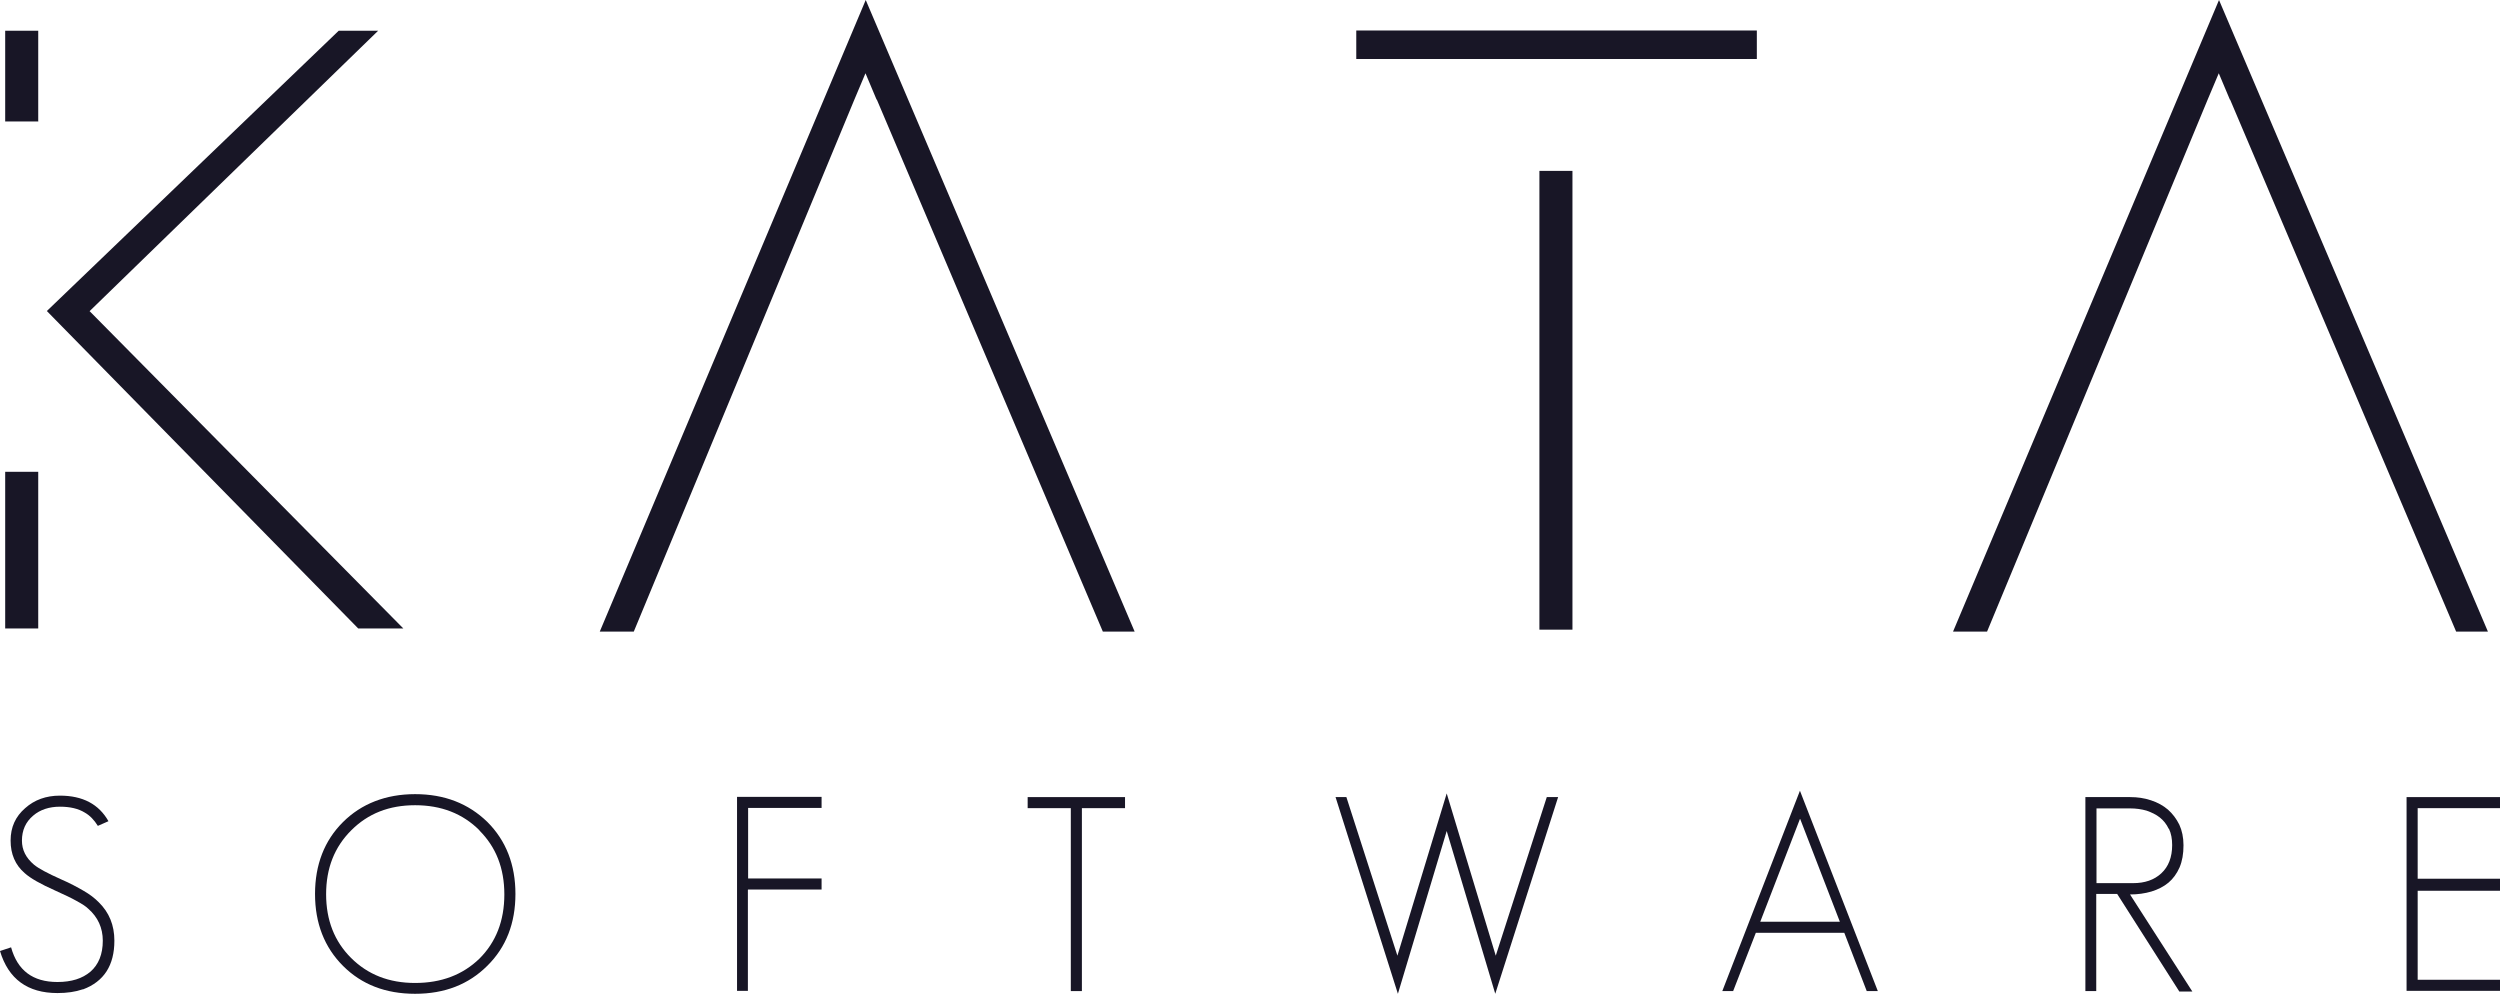
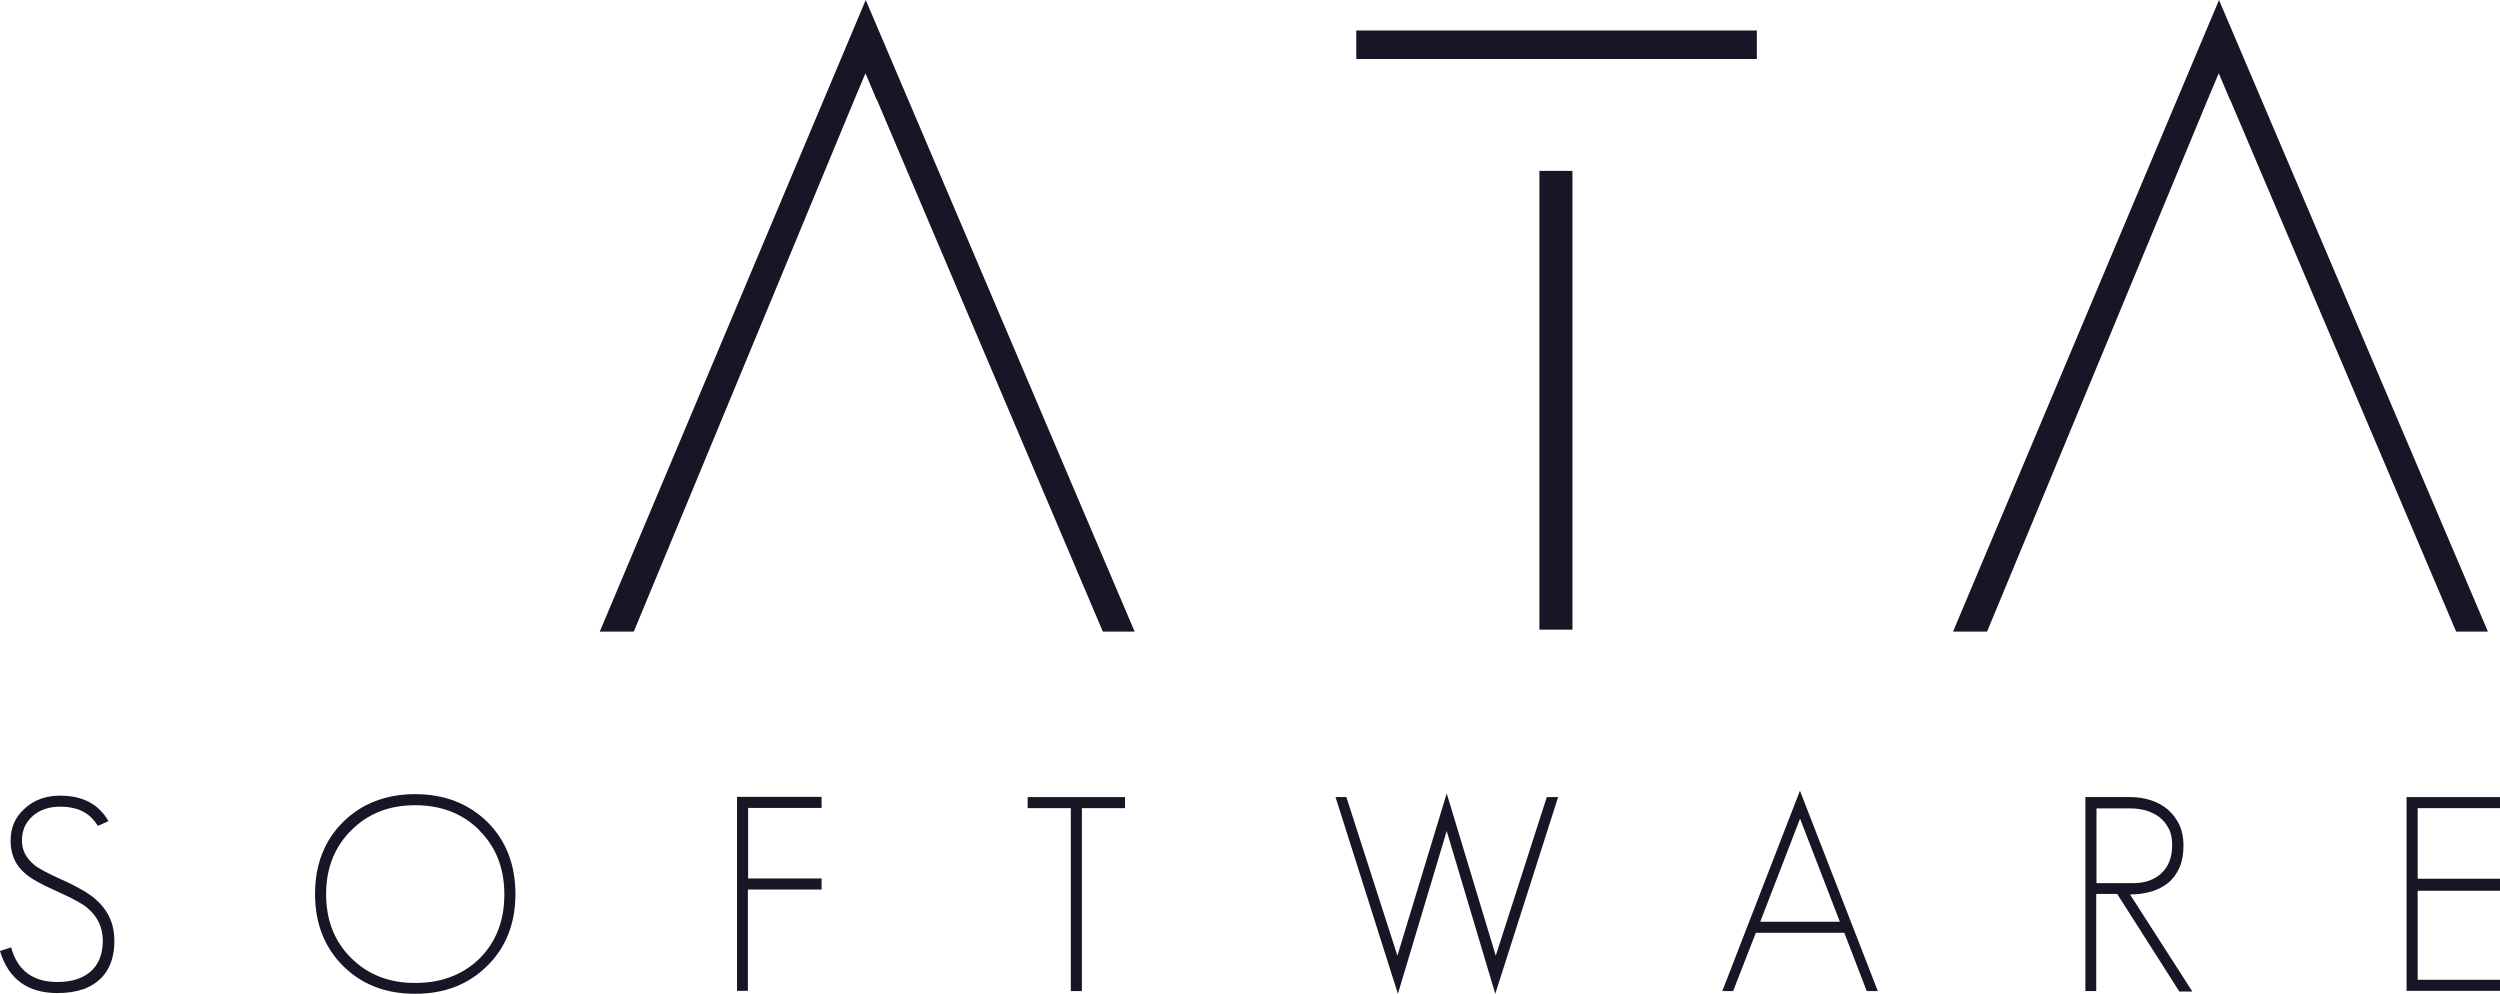
<svg xmlns="http://www.w3.org/2000/svg" width="161" height="64" viewBox="0 0 161 64" fill="none">
-   <path d="M2.446 7.822H0.334V1.979H2.462V7.838L2.446 7.822ZM0.334 40.471V30.385H2.462V40.471H0.334ZM5.763 20.03L25.972 40.471H23.067L3.017 20.03L21.813 1.979H24.353L5.779 20.03H5.763Z" fill="#181626" />
  <path d="M56.451 6.413L55.737 4.718L55.022 6.413L40.815 40.677H38.624L55.753 0L73.072 40.677H71.024L56.467 6.413H56.451Z" fill="#181626" />
  <path d="M113.14 3.8H87.344V1.964H113.14V3.8ZM99.138 11.005H101.266V40.55H99.138V11.005Z" fill="#181626" />
  <path d="M143.603 6.413L142.889 4.718L142.174 6.413L127.966 40.677H125.775L142.904 0L160.223 40.677H158.176L143.618 6.413H143.603Z" fill="#181626" />
  <path d="M5.318 63.715C4.858 63.874 4.318 63.953 3.699 63.953C1.778 63.953 0.54 63.05 0 61.245L0.714 61.008C1.127 62.496 2.111 63.241 3.699 63.241C4.604 63.241 5.302 63.019 5.826 62.576C6.35 62.117 6.62 61.451 6.62 60.581C6.62 59.757 6.302 59.061 5.683 58.522C5.524 58.364 5.27 58.205 4.921 58.015C4.588 57.825 4.143 57.62 3.619 57.382C2.619 56.938 1.953 56.559 1.587 56.226C0.984 55.704 0.683 55.007 0.683 54.136C0.683 53.265 1 52.584 1.619 52.046C2.222 51.508 2.969 51.239 3.858 51.239C5.334 51.239 6.366 51.793 6.985 52.885L6.302 53.186C6.064 52.806 5.794 52.521 5.461 52.331C5.048 52.078 4.524 51.951 3.858 51.951C3.175 51.951 2.588 52.141 2.143 52.521C1.651 52.933 1.413 53.471 1.413 54.136C1.413 54.738 1.667 55.244 2.191 55.688C2.476 55.925 3.064 56.242 3.953 56.638C4.508 56.875 4.969 57.129 5.381 57.366C5.794 57.603 6.096 57.841 6.35 58.095C7.032 58.76 7.366 59.583 7.366 60.581C7.366 62.164 6.699 63.209 5.35 63.715H5.318Z" fill="#181626" />
  <path d="M31.384 62.195C30.178 63.398 28.638 64 26.733 64C24.828 64 23.288 63.398 22.098 62.211C20.891 61.007 20.288 59.456 20.288 57.572C20.288 55.688 20.891 54.136 22.082 52.948C23.272 51.761 24.844 51.143 26.733 51.143C28.622 51.143 30.162 51.745 31.384 52.932C32.591 54.136 33.194 55.688 33.194 57.572C33.194 59.456 32.591 61.007 31.384 62.195ZM30.876 53.471C29.797 52.394 28.416 51.856 26.733 51.856C25.05 51.856 23.701 52.394 22.622 53.471C21.542 54.547 21.002 55.909 21.002 57.587C21.002 59.266 21.542 60.628 22.606 61.688C23.685 62.765 25.05 63.303 26.733 63.303C28.416 63.303 29.797 62.781 30.876 61.736C31.94 60.675 32.48 59.298 32.48 57.603C32.48 55.909 31.94 54.547 30.876 53.486V53.471Z" fill="#181626" />
  <path d="M48.164 57.302V63.81H47.465V51.317H52.91V52.029H48.179V56.574H52.91V57.286H48.179L48.164 57.302Z" fill="#181626" />
  <path d="M69.674 52.045V63.826H68.96V52.045H66.181V51.333H72.452V52.045H69.674Z" fill="#181626" />
  <path d="M96.295 64L93.168 53.518L90.025 64L86.009 51.333H86.707L89.993 61.546L93.168 51.096L96.327 61.546L99.613 51.333H100.343L96.295 64Z" fill="#181626" />
  <path d="M120.218 63.826L118.773 60.074H113.075L111.614 63.826H110.916L115.916 50.922L120.932 63.826H120.218ZM115.916 52.742L113.36 59.361H118.487L115.932 52.742H115.916Z" fill="#181626" />
  <path d="M140.331 63.826L136.347 57.571H134.998V63.826H134.299V51.333H137.189C137.649 51.333 138.093 51.396 138.522 51.539C138.951 51.681 139.3 51.871 139.617 52.14C139.919 52.409 140.157 52.726 140.347 53.106C140.522 53.486 140.617 53.93 140.617 54.436C140.617 54.99 140.538 55.45 140.364 55.861C140.189 56.257 139.951 56.59 139.649 56.843C139.348 57.096 138.967 57.286 138.554 57.413C138.125 57.54 137.665 57.603 137.173 57.603L141.189 63.857H140.347L140.331 63.826ZM139.665 53.375C139.522 53.074 139.332 52.837 139.093 52.647C138.856 52.457 138.554 52.314 138.236 52.204C137.903 52.109 137.554 52.061 137.189 52.061H135.014V56.874H137.379C138.125 56.874 138.728 56.669 139.189 56.241C139.649 55.814 139.887 55.212 139.887 54.42C139.887 54.025 139.824 53.676 139.681 53.375H139.665Z" fill="#181626" />
  <path d="M154.983 63.826V51.333H161V52.045H155.698V56.59H161V57.365H155.698V63.097H161V63.81H154.983V63.826Z" fill="#181626" />
</svg>